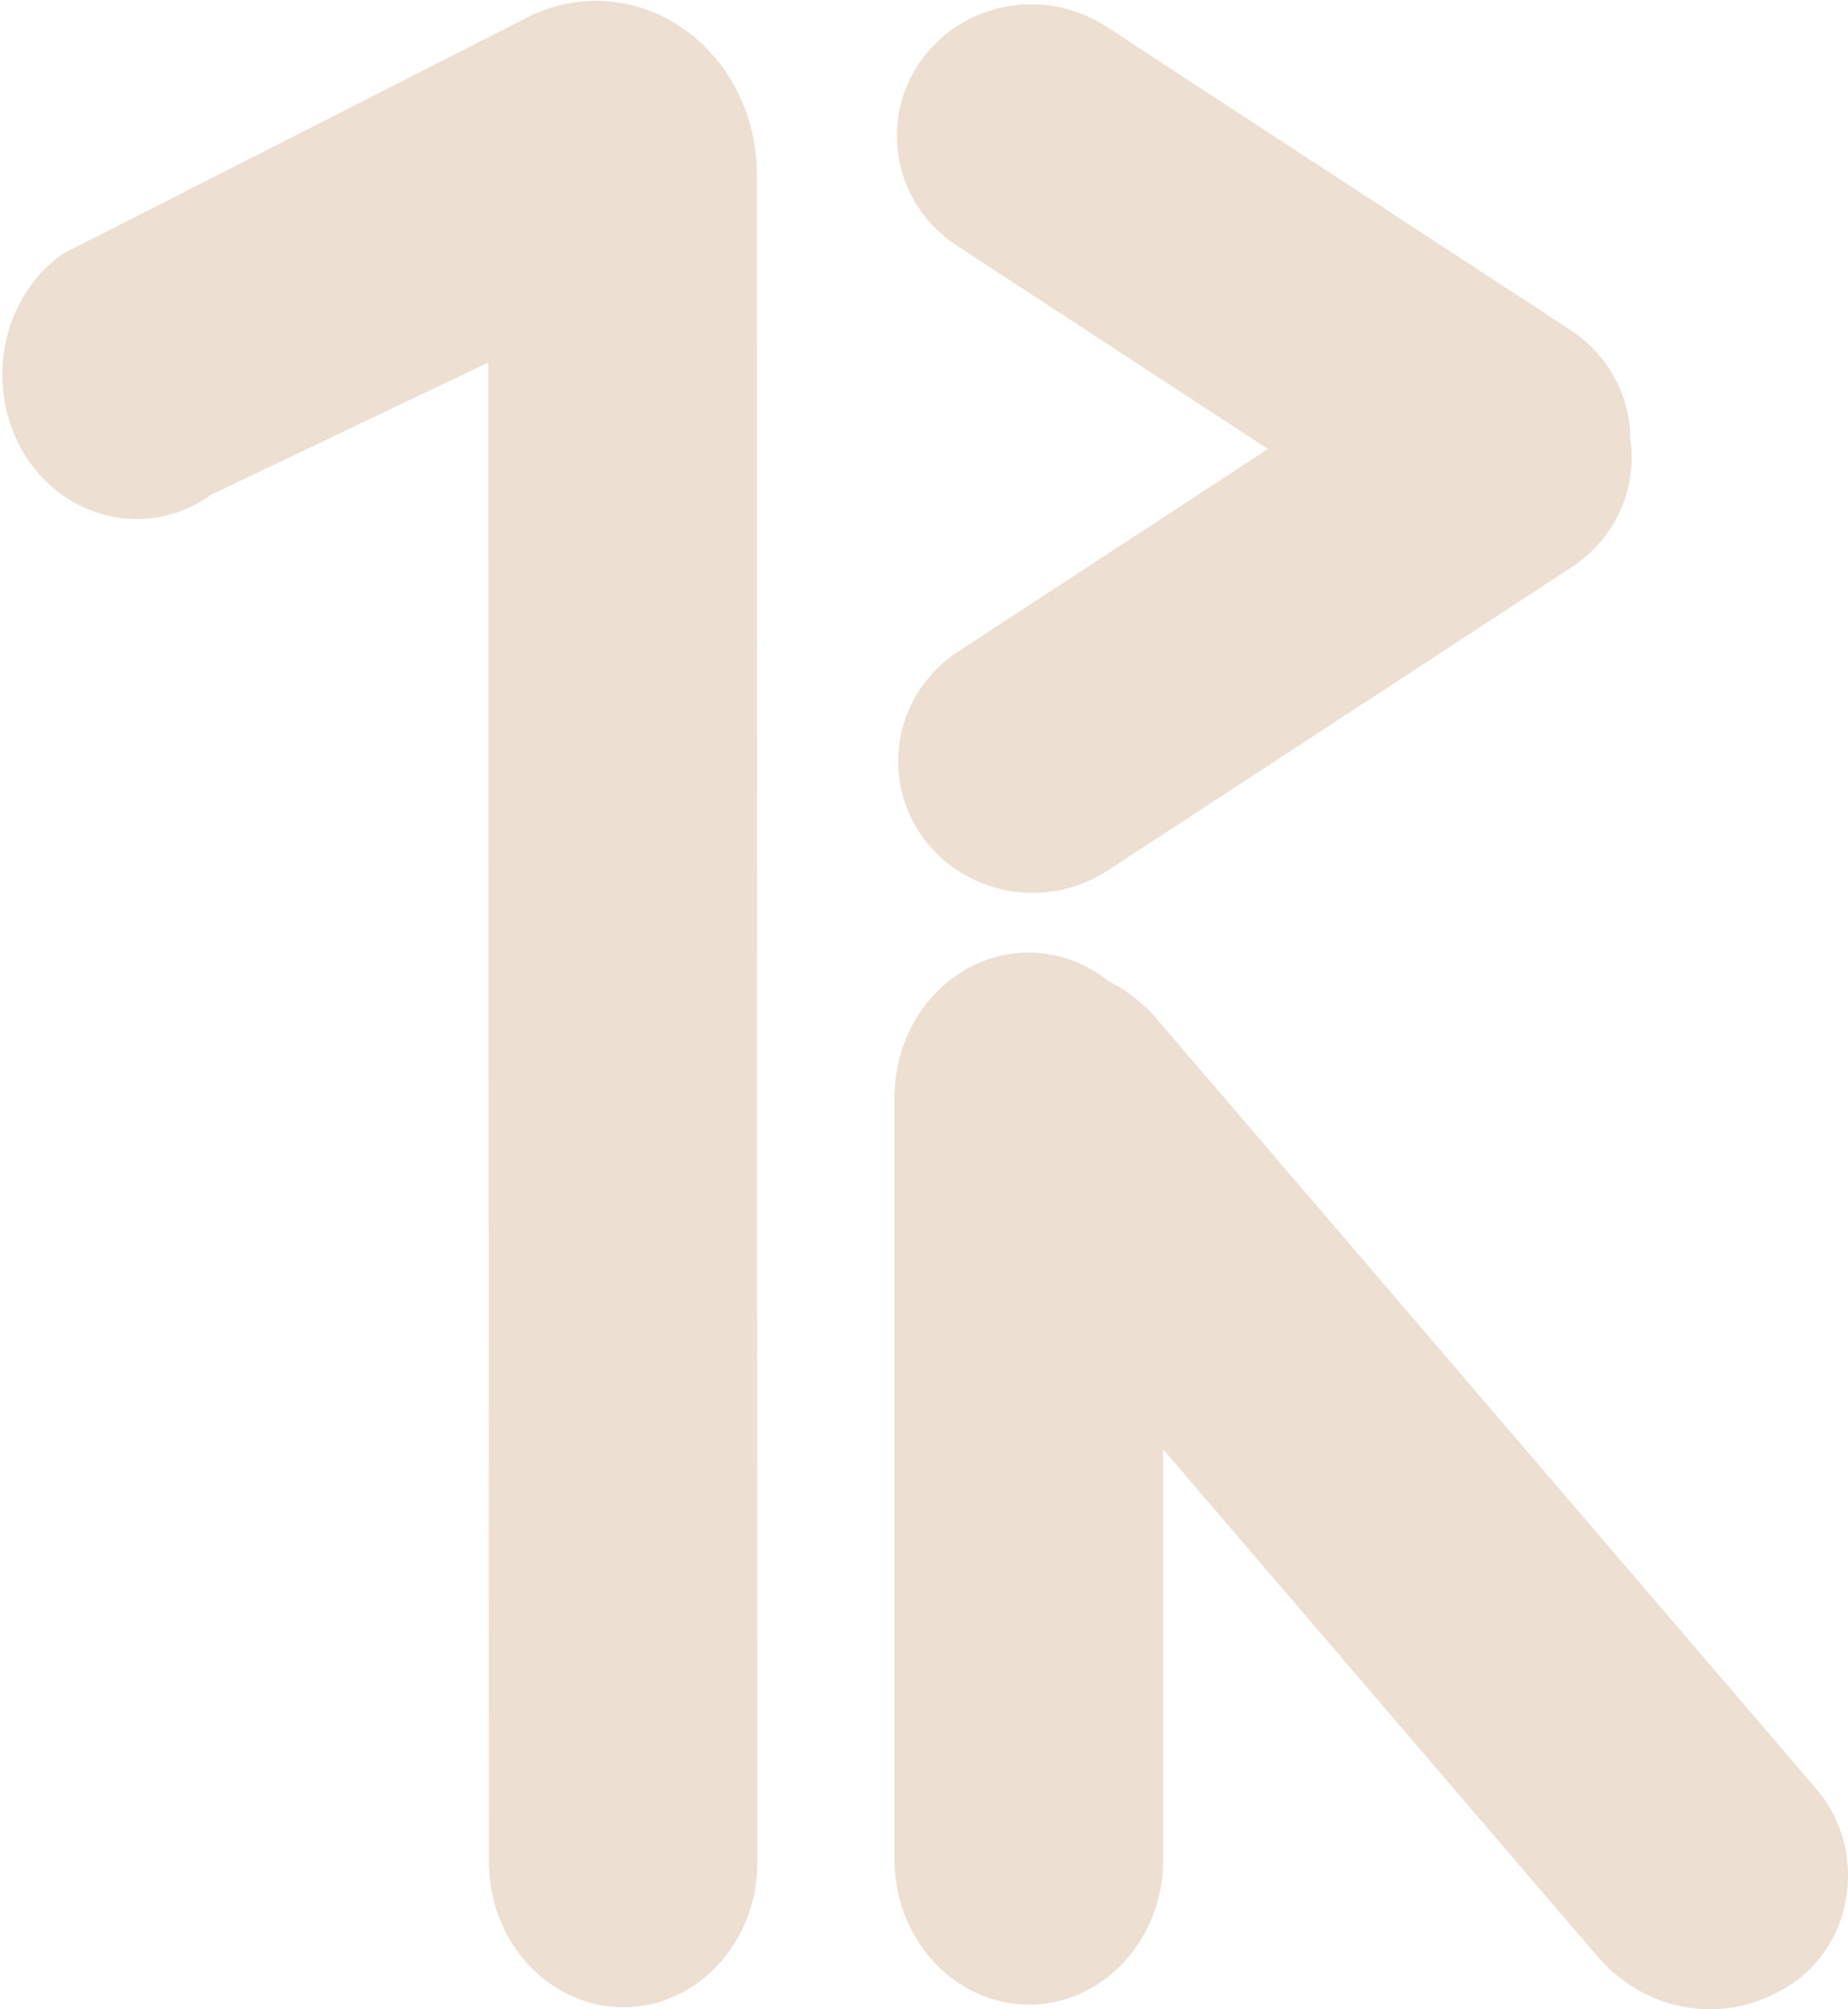
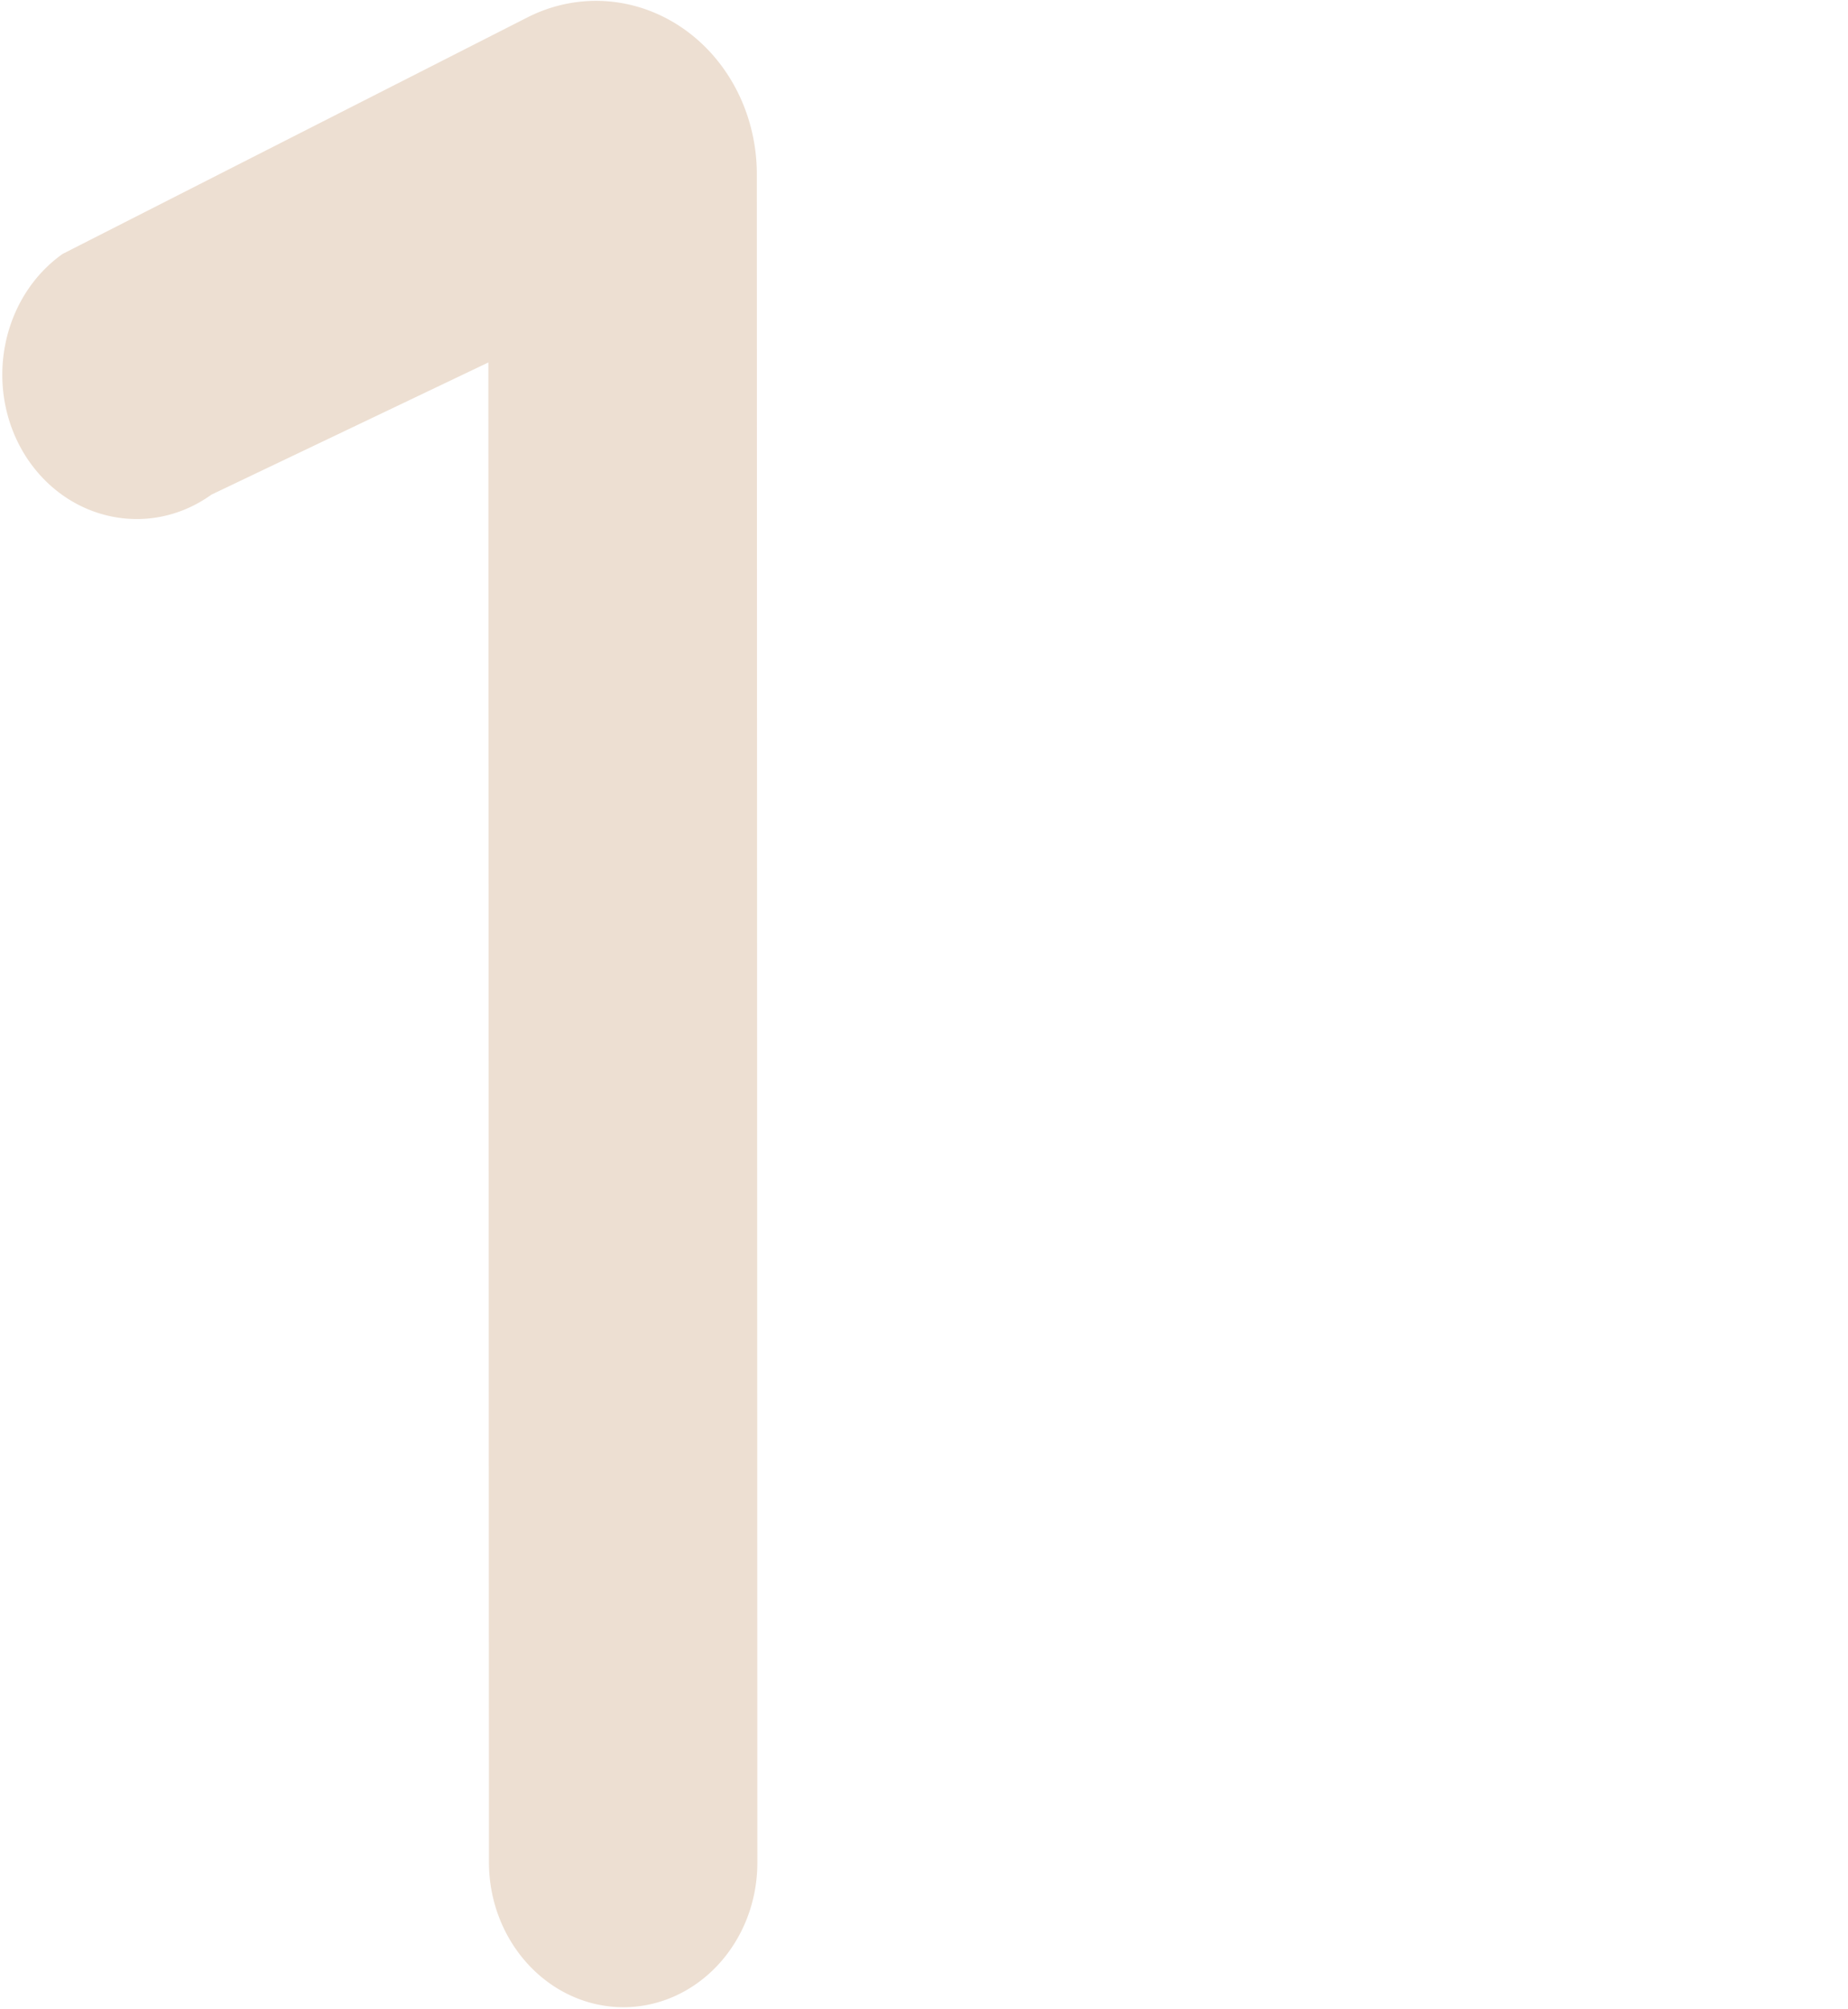
<svg xmlns="http://www.w3.org/2000/svg" width="192.387" height="209.113" viewBox="0 0 192.387 209.113" version="1.1" id="svg1">
  <defs id="defs1" />
  <g id="layer1" transform="translate(-237.62,-443.857)">
-     <path id="path50" style="color:#000000;font-style:normal;font-variant:normal;font-weight:normal;font-stretch:normal;font-size:medium;line-height:normal;font-family:sans-serif;font-variant-ligatures:normal;font-variant-position:normal;font-variant-caps:normal;font-variant-numeric:normal;font-variant-alternates:normal;font-variant-east-asian:normal;font-feature-settings:normal;font-variation-settings:normal;text-indent:0;text-align:start;text-decoration-line:none;text-decoration-style:solid;text-decoration-color:#000000;letter-spacing:normal;word-spacing:normal;text-transform:none;writing-mode:lr-tb;direction:ltr;text-orientation:mixed;dominant-baseline:auto;baseline-shift:baseline;text-anchor:start;white-space:normal;shape-padding:0;shape-margin:0;inline-size:0;clip-rule:nonzero;display:inline;overflow:visible;visibility:visible;isolation:auto;mix-blend-mode:normal;color-interpolation:sRGB;color-interpolation-filters:linearRGB;solid-color:#000000;solid-opacity:1;vector-effect:none;fill:#eddfd2;fill-opacity:1;fill-rule:nonzero;stroke:none;stroke-width:0.554;stroke-linecap:butt;stroke-linejoin:miter;stroke-miterlimit:4;stroke-dasharray:none;stroke-dashoffset:0;stroke-opacity:1;-inkscape-stroke:none;color-rendering:auto;image-rendering:auto;shape-rendering:auto;text-rendering:auto;enable-background:accumulate;stop-color:#000000;stop-opacity:1" d="m 343.786,444.349 c -4.257,0.359 -8.116,2.6 -10.485,6.089 -4.253,6.323 -2.476,14.831 3.969,19.004 l 32.355,21.145 -32.216,21.054 c -6.444,4.172 -8.221,12.681 -3.969,19.004 4.299,6.332 13.015,8.046 19.469,3.828 l 48.301,-31.565 c 4.501,-2.918 6.889,-8.115 6.137,-13.356 -0.024,-4.582 -2.378,-8.85 -6.276,-11.375 l -48.302,-31.566 c -2.647,-1.73 -5.814,-2.527 -8.983,-2.261 z" />
    <path id="path41" style="color:#000000;font-style:normal;font-variant:normal;font-weight:normal;font-stretch:normal;font-size:medium;line-height:normal;font-family:sans-serif;font-variant-ligatures:normal;font-variant-position:normal;font-variant-caps:normal;font-variant-numeric:normal;font-variant-alternates:normal;font-variant-east-asian:normal;font-feature-settings:normal;font-variation-settings:normal;text-indent:0;text-align:start;text-decoration-line:none;text-decoration-style:solid;text-decoration-color:#000000;letter-spacing:normal;word-spacing:normal;text-transform:none;writing-mode:lr-tb;direction:ltr;text-orientation:mixed;dominant-baseline:auto;baseline-shift:baseline;text-anchor:start;white-space:normal;shape-padding:0;shape-margin:0;inline-size:0;clip-rule:nonzero;display:inline;overflow:visible;visibility:visible;isolation:auto;mix-blend-mode:normal;color-interpolation:sRGB;color-interpolation-filters:linearRGB;solid-color:#000000;solid-opacity:1;vector-effect:none;fill:#eddfd2;fill-opacity:1;fill-rule:nonzero;stroke:none;stroke-linecap:butt;stroke-linejoin:miter;stroke-miterlimit:4;stroke-dasharray:none;stroke-dashoffset:0;stroke-opacity:1;-inkscape-stroke:none;color-rendering:auto;image-rendering:auto;shape-rendering:auto;text-rendering:auto;enable-background:accumulate;stop-color:#000000;stop-opacity:1" d="m 511.01,556.506 94.716,14.013 c 13.806,0.059 25.047,-11.085 25.107,-24.891 -2.7e-4,-13.866 -11.241,-25.107 -25.107,-25.107 l -55.593,-9.605 143.682,-215.721 c 7.687,-11.541 4.562,-27.128 -6.978,-34.815 -11.524,-7.605 -27.031,-4.427 -34.636,7.097 L 490.462,510.261 a 29.958,29.958 66.043 0 0 20.548,46.245 z" transform="matrix(-0.465,0.334,-0.31,-0.501,702.656,553.805)" />
-     <path id="path53" style="color:#000000;font-style:normal;font-variant:normal;font-weight:normal;font-stretch:normal;font-size:medium;line-height:normal;font-family:sans-serif;font-variant-ligatures:normal;font-variant-position:normal;font-variant-caps:normal;font-variant-numeric:normal;font-variant-alternates:normal;font-variant-east-asian:normal;font-feature-settings:normal;font-variation-settings:normal;text-indent:0;text-align:start;text-decoration-line:none;text-decoration-style:solid;text-decoration-color:#000000;letter-spacing:normal;word-spacing:normal;text-transform:none;writing-mode:lr-tb;direction:ltr;text-orientation:mixed;dominant-baseline:auto;baseline-shift:baseline;text-anchor:start;white-space:normal;shape-padding:0;shape-margin:0;inline-size:0;clip-rule:nonzero;display:inline;overflow:visible;visibility:visible;isolation:auto;mix-blend-mode:normal;color-interpolation:sRGB;color-interpolation-filters:linearRGB;solid-color:#000000;solid-opacity:1;vector-effect:none;fill:#eddfd2;fill-opacity:1;fill-rule:nonzero;stroke:none;stroke-width:0.58;stroke-linecap:butt;stroke-linejoin:miter;stroke-miterlimit:4;stroke-dasharray:none;stroke-dashoffset:0;stroke-opacity:1;-inkscape-stroke:none;color-rendering:auto;image-rendering:auto;shape-rendering:auto;text-rendering:auto;enable-background:accumulate;stop-color:#000000;stop-opacity:1" d="m 344.668,542.998 a 13.98,15.04 0 0 0 -13.919,15.106 v 79.282 a 14.04,15.105 0 0 0 14.04,15.105 13.98,15.04 0 0 0 13.919,-15.105 v -42.692 l 45.189,52.74 a 15.971,17.182 0 0 0 20.974,2.375 12.29,13.222 0 0 0 1.842,-19.762 l -68.868,-80.375 a 15.971,17.182 0 0 0 -4.828,-3.707 14.04,15.105 0 0 0 -8.348,-2.967 z" />
  </g>
</svg>